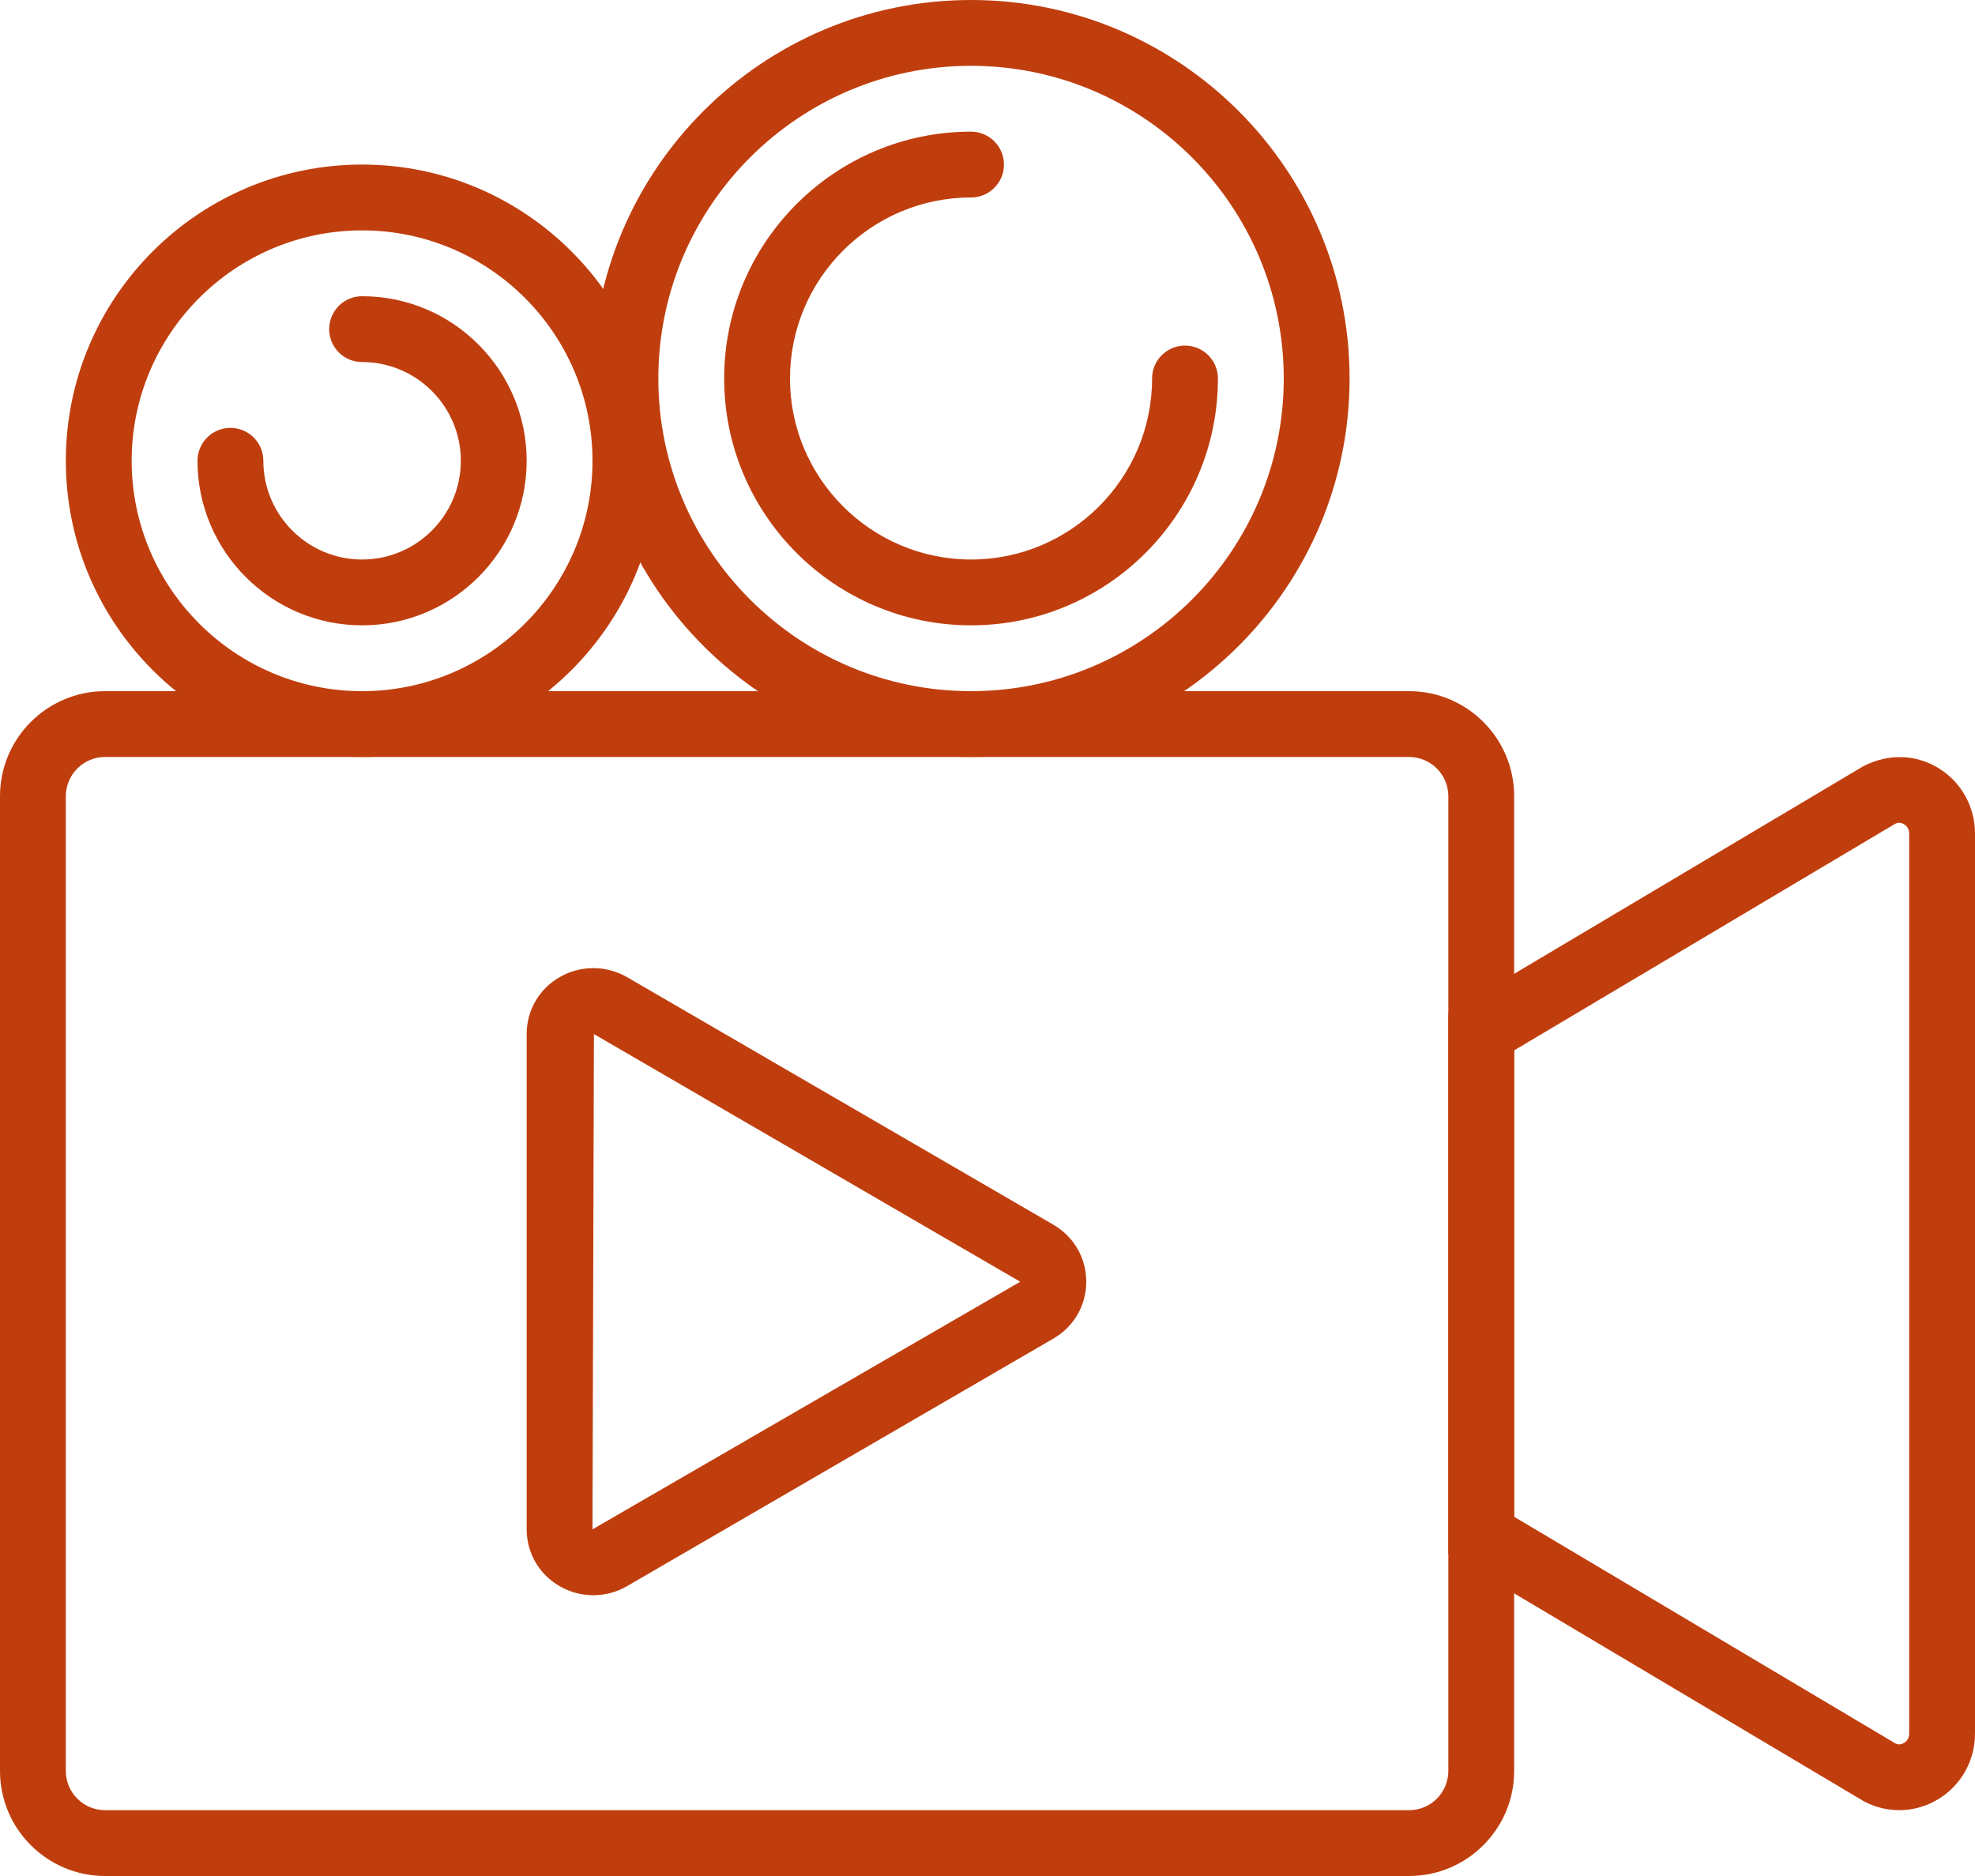
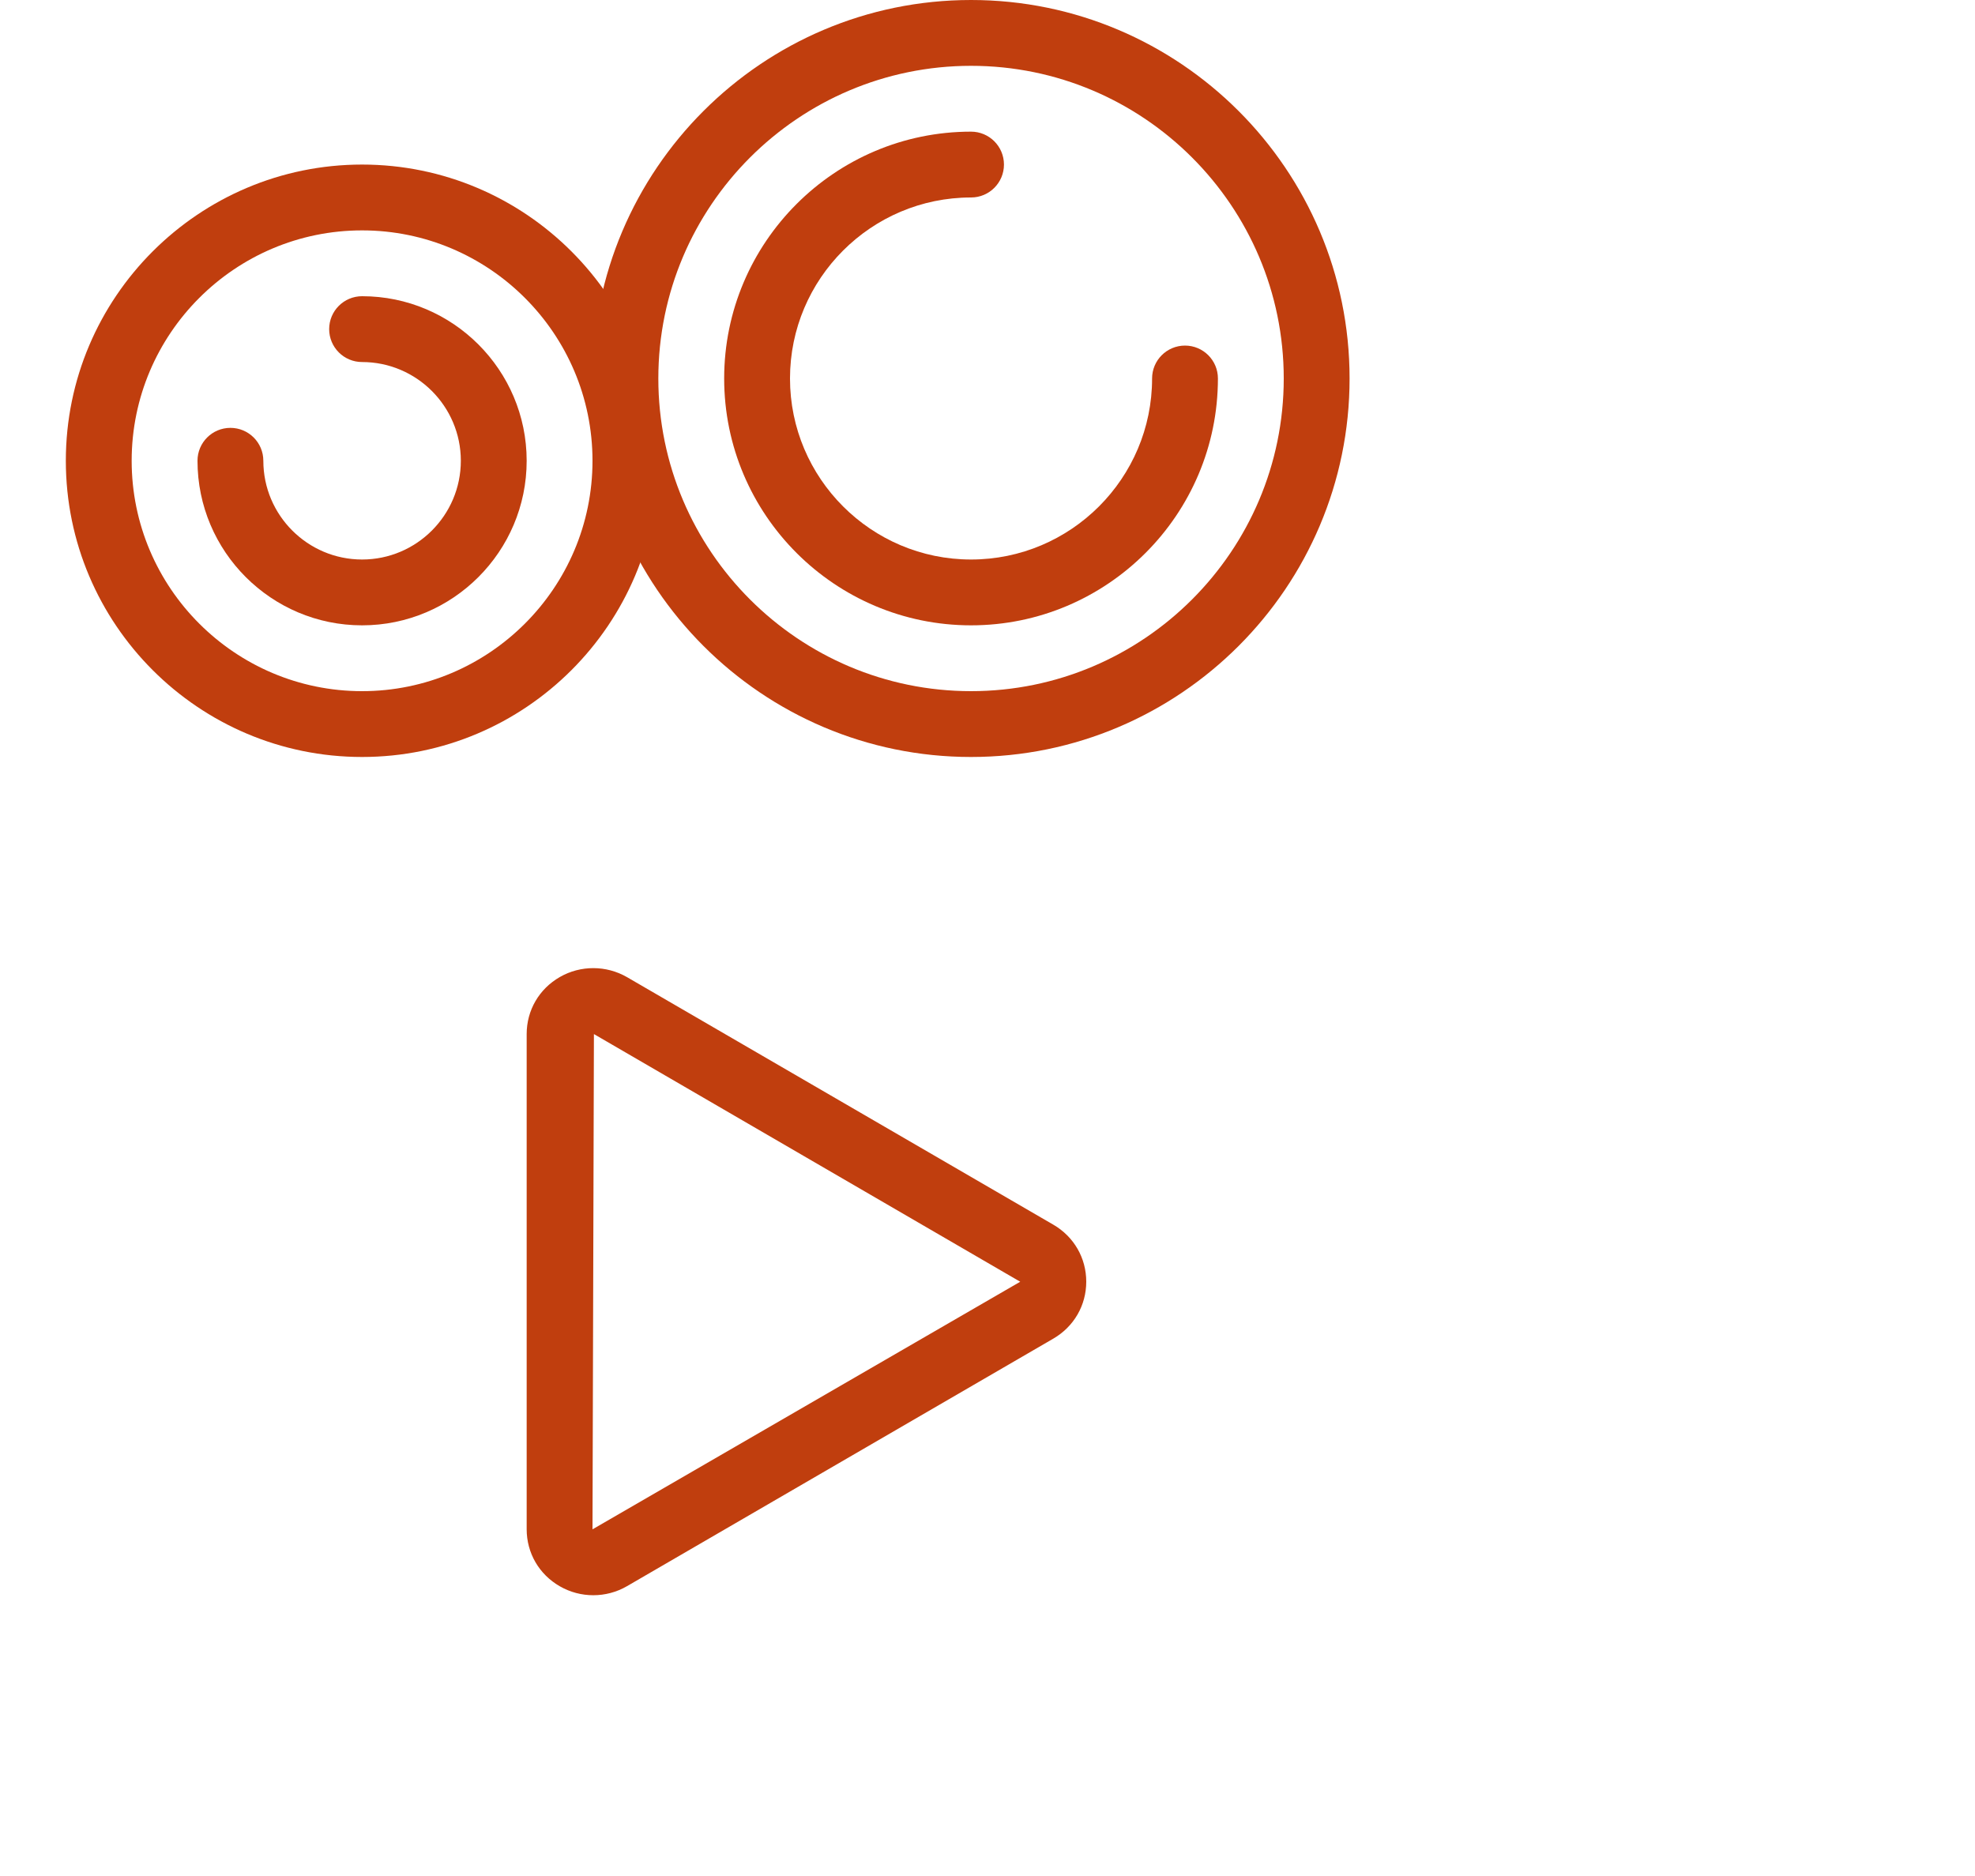
<svg xmlns="http://www.w3.org/2000/svg" fill="#c03e0e" height="57" preserveAspectRatio="xMidYMid meet" version="1" viewBox="0.0 0.0 60.0 57.0" width="60" zoomAndPan="magnify">
  <g id="change1_1">
    <path d="M18.024,48.469c-0.351,0-0.702-0.09-1.016-0.271C16.377,47.836,16,47.187,16,46.463V31.42c0-0.723,0.376-1.371,1.007-1.734 c0.63-0.363,1.412-0.36,2.041,0.003l12.951,7.521C32.626,37.574,33,38.223,33,38.942c0,0.721-0.375,1.367-1.001,1.731 l-12.951,7.521C18.733,48.377,18.379,48.469,18.024,48.469z M18.043,31.419L18,46.463l0,0.004l12.994-7.523L18.043,31.419z" fill="inherit" />
-     <path d="M42.808,57H3.192C1.432,57,0,55.568,0,53.809V24.191C0,22.432,1.432,21,3.192,21h39.616C44.568,21,46,22.432,46,24.191 v29.617C46,55.568,44.568,57,42.808,57z M3.192,23C2.535,23,2,23.534,2,24.191v29.617C2,54.466,2.535,55,3.192,55h39.616 C43.465,55,44,54.466,44,53.809V24.191C44,23.534,43.465,23,42.808,23H3.192z" fill="inherit" />
-     <path d="M57.699,55c-0.354,0-0.708-0.083-1.038-0.251l-0.057-0.031L44,47.223V30.777l12.605-7.495 c0.769-0.396,1.601-0.363,2.285,0.056C59.585,23.764,60,24.509,60,25.33v27.34c0,0.821-0.415,1.566-1.11,1.992 C58.522,54.887,58.111,55,57.699,55z M57.59,52.977c0.106,0.045,0.197,0.017,0.255-0.021C57.903,52.921,58,52.837,58,52.67V25.33 c0-0.167-0.097-0.251-0.155-0.286c-0.062-0.039-0.159-0.07-0.274-0.012L46,31.914v14.172L57.59,52.977z" fill="inherit" />
    <path d="M11,23c-4.963,0-9-4.037-9-9s4.037-9,9-9s9,4.037,9,9S15.963,23,11,23z M11,7c-3.86,0-7,3.141-7,7s3.14,7,7,7s7-3.141,7-7 S14.86,7,11,7z" fill="inherit" />
    <path d="M29.5,23C23.159,23,18,17.841,18,11.5S23.159,0,29.5,0C35.841,0,41,5.159,41,11.5S35.841,23,29.5,23z M29.5,2 C24.262,2,20,6.262,20,11.5s4.262,9.5,9.5,9.5s9.5-4.262,9.5-9.5S34.738,2,29.5,2z" fill="inherit" />
    <path d="M29.5,19c-4.135,0-7.5-3.364-7.5-7.5S25.365,4,29.5,4c0.552,0,1,0.447,1,1s-0.448,1-1,1C26.467,6,24,8.468,24,11.5 s2.467,5.5,5.5,5.5s5.5-2.468,5.5-5.5c0-0.553,0.448-1,1-1s1,0.447,1,1C37,15.636,33.636,19,29.5,19z" fill="inherit" />
    <path d="M11,19c-2.757,0-5-2.243-5-5c0-0.553,0.448-1,1-1s1,0.447,1,1c0,1.654,1.346,3,3,3s3-1.346,3-3s-1.346-3-3-3 c-0.552,0-1-0.447-1-1s0.448-1,1-1c2.757,0,5,2.243,5,5S13.757,19,11,19z" fill="inherit" />
  </g>
</svg>